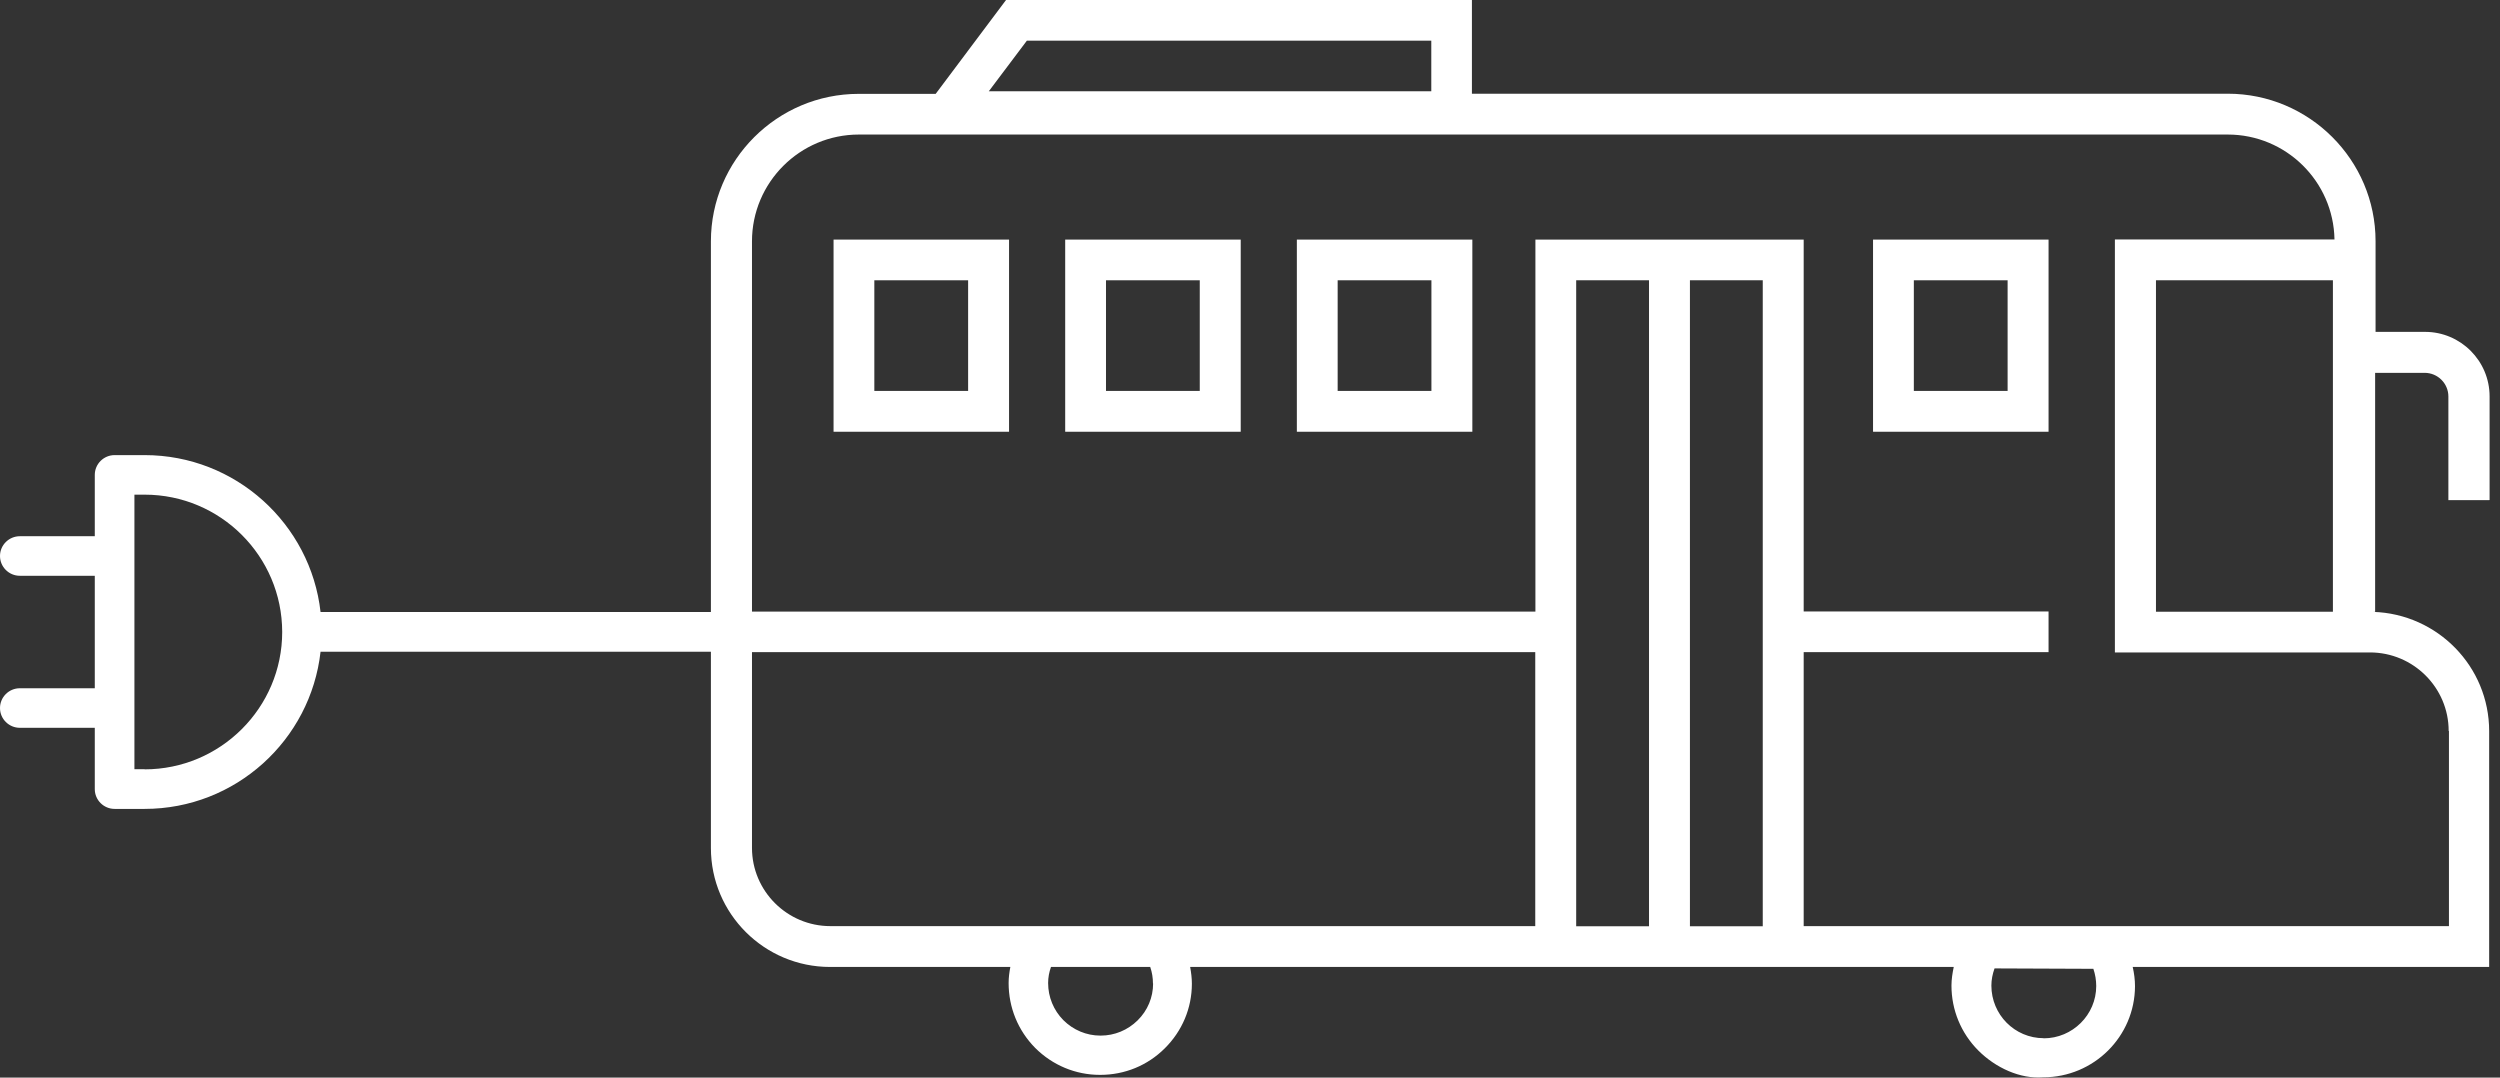
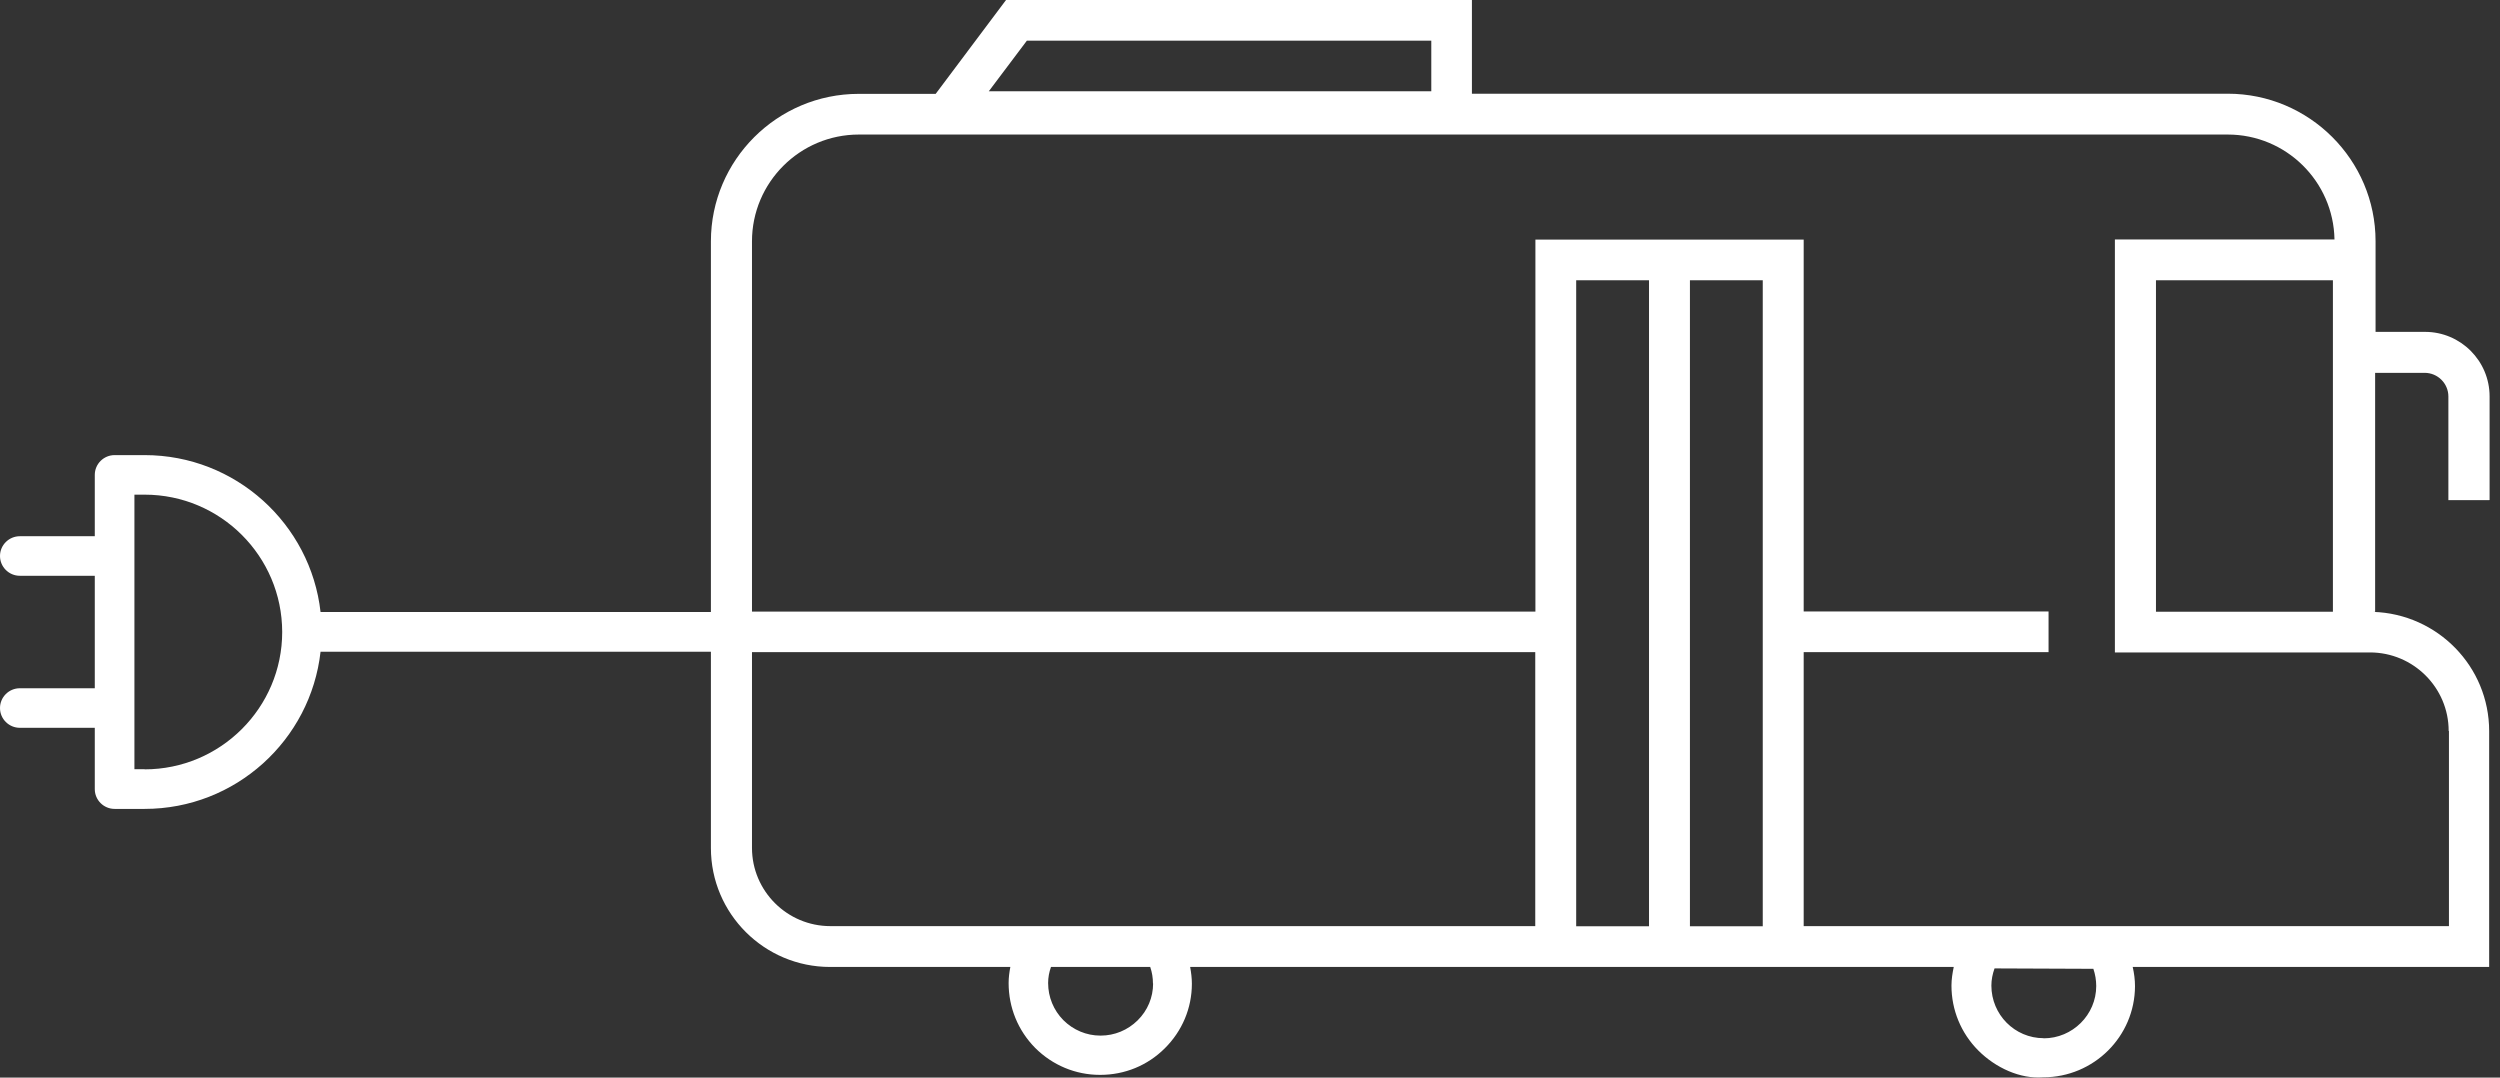
<svg xmlns="http://www.w3.org/2000/svg" width="116" height="50" viewBox="0 0 116 50" fill="none">
  <rect x="0" y="0" width="116" height="50" fill="#333333" stroke="none" />
  <g id="Livello_1">
    <path id="Vector" d="M34.012 28.398H14.874C14.414 24.309 10.929 21.117 6.71 21.117H5.318C4.811 21.117 4.398 21.529 4.398 22.035V24.881H0.92C0.413 24.881 0 25.293 0 25.798C0 26.303 0.413 26.716 0.92 26.716H4.398V31.935H0.92C0.413 31.935 0 32.347 0 32.853C0 33.358 0.413 33.77 0.92 33.77H4.398V36.616C4.398 37.121 4.811 37.533 5.318 37.533H6.71C10.929 37.533 14.414 34.342 14.874 30.239H34.012C34.519 30.239 34.932 29.827 34.932 29.322C34.932 28.817 34.519 28.404 34.012 28.404V28.398ZM6.71 35.692H6.237V22.952H6.71C10.229 22.952 13.088 25.805 13.094 29.322C13.094 32.839 10.229 35.698 6.71 35.698V35.692Z" fill="white" />
    <g id="Group">
-       <path id="Vector_2" d="M60.174 20.033H68.317V11.117H60.174V20.033ZM62.067 13.005H66.418V18.139H62.067V13.005Z" fill="white" />
-       <path id="Vector_3" d="M49.425 20.033H57.569V11.117H49.425V20.033ZM51.318 13.005H55.669V18.139H51.318V13.005Z" fill="white" />
-       <path id="Vector_4" d="M38.677 20.033H46.82V11.117H38.677V20.033ZM40.569 13.005H44.921V18.139H40.569V13.005Z" fill="white" />
-       <path id="Vector_5" d="M86.909 20.033H95.053V11.117H86.909V20.033ZM88.802 13.005H93.153V18.139H88.802V13.005Z" fill="white" />
      <path id="Vector_6" d="M115.517 23.198V18.391C115.517 16.742 114.171 15.399 112.525 15.399H110.226V11.19C110.226 7.42 107.147 4.348 103.369 4.348H68.297V0H46.68L43.415 4.355H39.843C36.065 4.355 32.986 7.427 32.986 11.197V39.348C32.986 42.394 35.465 44.867 38.517 44.867H46.88C46.833 45.113 46.8 45.359 46.8 45.612C46.8 46.749 47.233 47.812 48.033 48.624C48.839 49.428 49.905 49.874 51.038 49.874H51.051C52.184 49.874 53.244 49.441 54.044 48.644C54.85 47.846 55.303 46.782 55.303 45.645C55.303 45.386 55.27 45.126 55.223 44.867H90.654C90.594 45.153 90.548 45.439 90.548 45.731C90.548 46.862 90.988 47.932 91.787 48.737C92.594 49.548 93.74 50.073 94.806 49.987C97.152 49.987 99.058 48.092 99.064 45.758C99.064 45.459 99.024 45.16 98.958 44.867H115.497V33.923C115.497 30.924 113.098 28.484 110.113 28.391H110.206V17.3H112.505C113.112 17.3 113.605 17.793 113.605 18.398V23.205H115.497L115.517 23.198ZM47.64 1.888H66.412V4.235H45.88L47.646 1.888H47.64ZM94.826 48.172C93.48 48.172 92.4 47.075 92.4 45.731C92.4 45.459 92.454 45.193 92.547 44.934L97.132 44.953C97.218 45.206 97.265 45.479 97.265 45.751C97.265 47.088 96.165 48.178 94.826 48.178V48.172ZM53.504 45.632C53.504 46.277 53.251 46.888 52.784 47.347C52.324 47.799 51.718 48.052 51.071 48.052H51.058C50.412 48.052 49.799 47.793 49.339 47.334C48.886 46.875 48.633 46.263 48.633 45.612C48.633 45.359 48.679 45.106 48.766 44.867H53.37C53.457 45.12 53.497 45.372 53.497 45.638L53.504 45.632ZM38.53 42.972C36.524 42.972 34.892 41.343 34.892 39.342V30.259H71.236V42.972H38.53ZM73.135 42.972V13.005H76.514V42.979H73.135V42.972ZM78.413 42.972V13.005H81.792V42.979H78.413V42.972ZM113.631 33.923V42.972H83.691V30.259H95.053V28.371H83.691V11.117H71.243V28.378H34.892V11.197C34.892 8.464 37.117 6.243 39.85 6.243H103.369C106.075 6.243 108.274 8.418 108.32 11.11H98.131V30.273H109.966C111.979 30.273 113.618 31.908 113.618 33.916L113.631 33.923ZM108.247 13.005V28.384H100.037V13.005H108.247Z" fill="white" />
    </g>
  </g>
</svg>